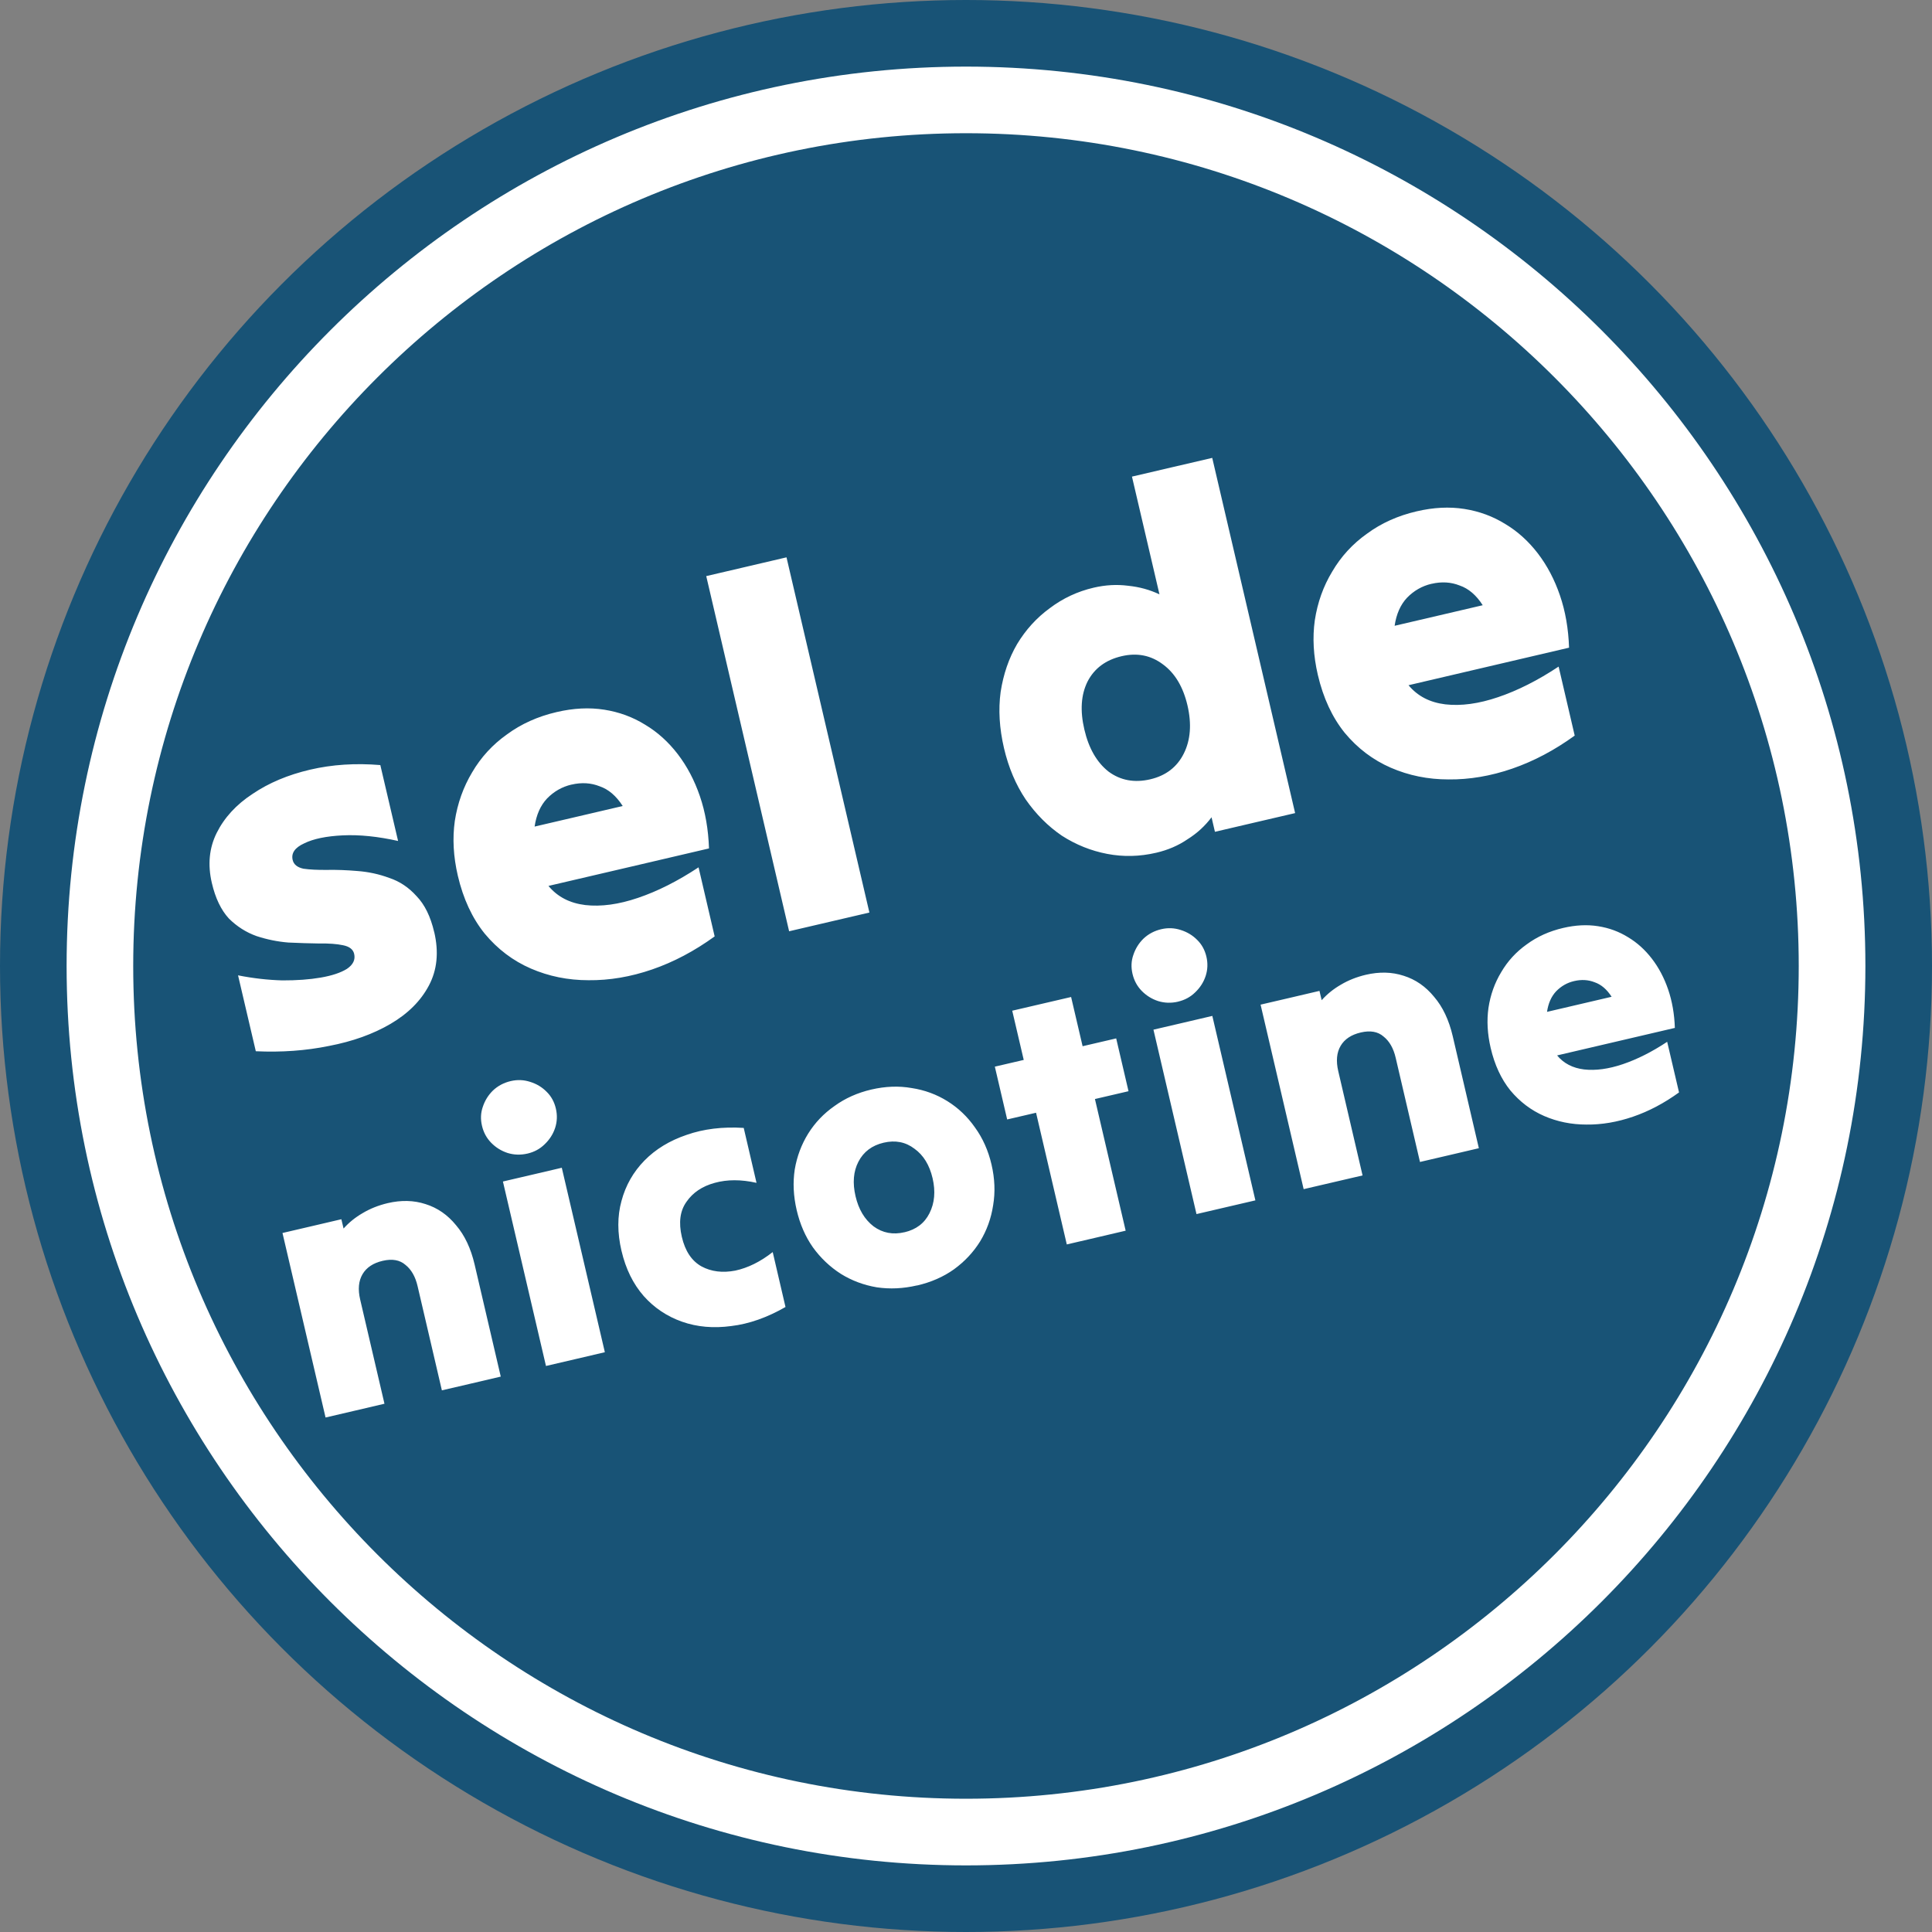
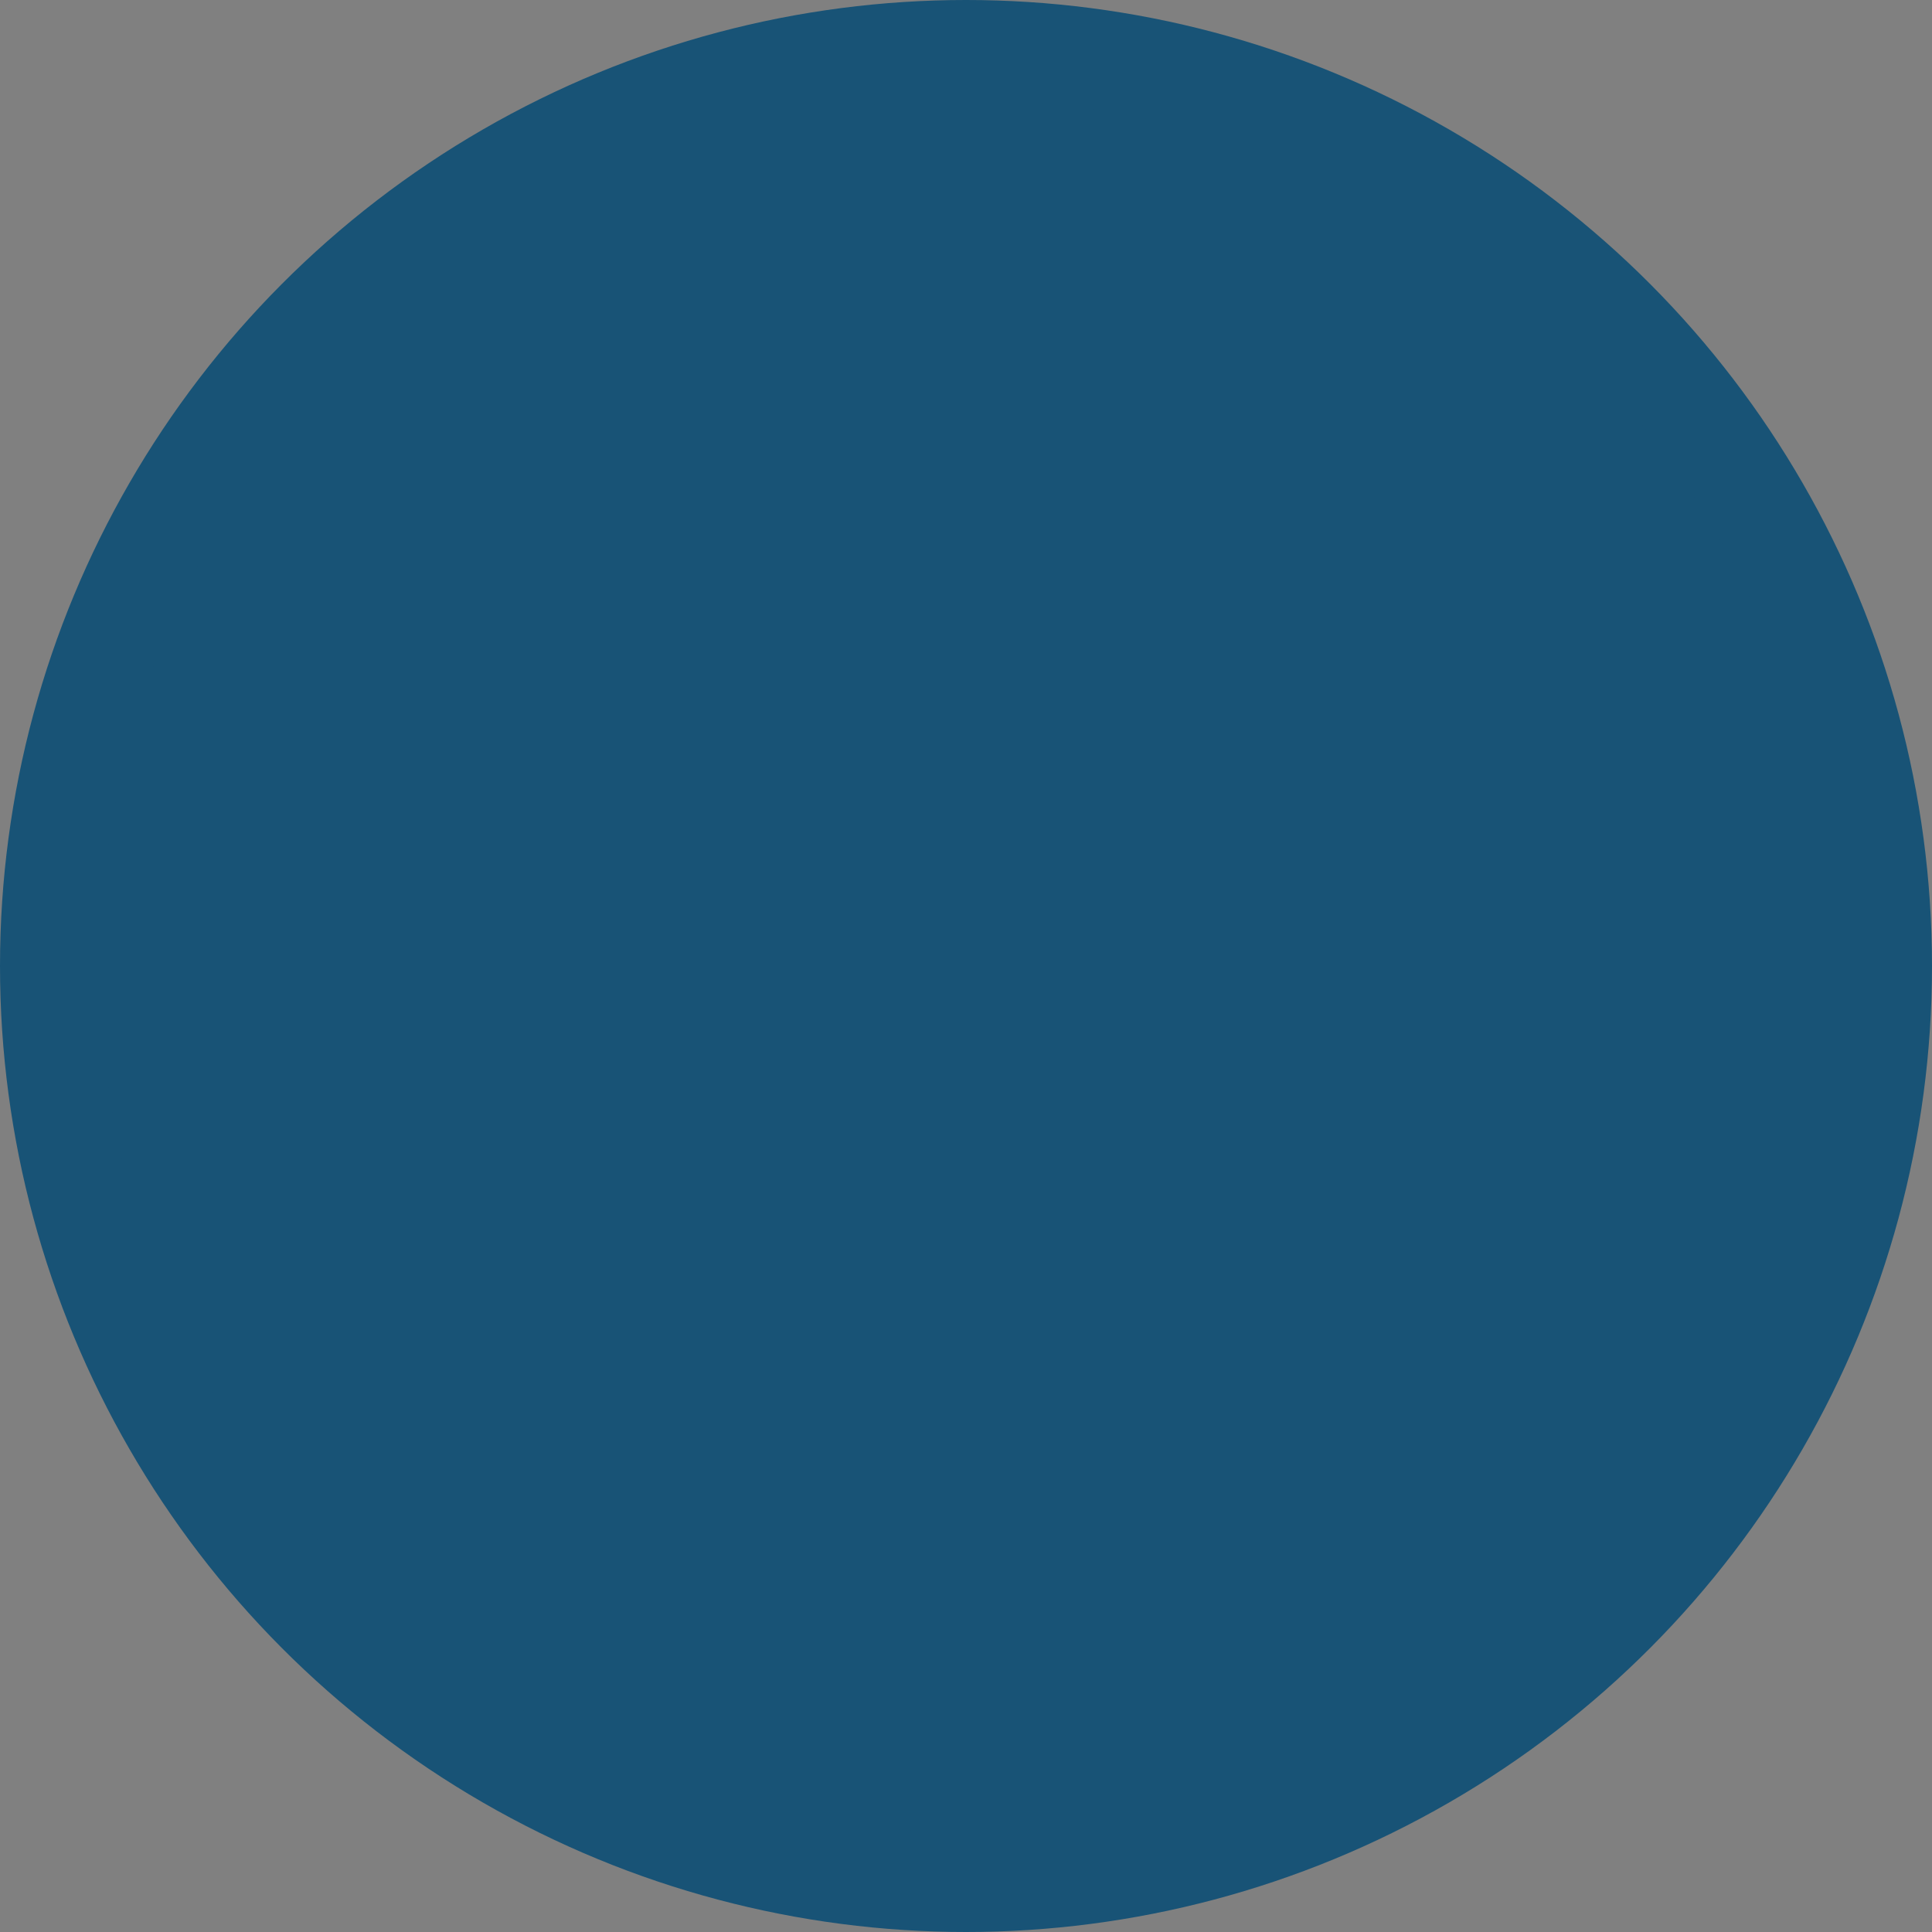
<svg xmlns="http://www.w3.org/2000/svg" id="Calque_1" version="1.1" viewBox="0 0 42 42">
  <rect x="0" y="0" width="42" height="42" fill="#808080" stroke="none" />
  <circle cx="21" cy="21" r="21" fill="#185376" />
  <g>
    <circle cx="21" cy="21" r="18.828" fill="#185376" />
-     <path d="M21,40.552C10.219,40.552,1.448,31.781,1.448,21S10.219,1.448,21,1.448s19.552,8.771,19.552,19.552-8.771,19.552-19.552,19.552ZM21,2.896C11.018,2.896,2.896,11.017,2.896,21s8.121,18.103,18.104,18.103,18.103-8.121,18.103-18.103S30.982,2.896,21,2.896Z" fill="#fff" />
  </g>
-   <path d="M9.44,20.263c.102.437.063.826-.118,1.165-.176.331-.453.608-.832.83-.379.222-.825.382-1.338.48-.504.103-1.034.141-1.591.115-.063-.268-.127-.543-.193-.825-.066-.282-.13-.557-.193-.825.327.065.648.101.963.11.313.001.59-.019.834-.061.243-.042.433-.105.569-.189.135-.091.188-.2.158-.327-.023-.099-.105-.161-.245-.188-.133-.028-.303-.041-.511-.037-.209-.003-.434-.01-.674-.021-.235-.019-.465-.066-.691-.14-.227-.081-.428-.209-.603-.383-.169-.184-.293-.441-.37-.773-.092-.395-.058-.756.104-1.084.167-.336.428-.62.783-.852.353-.239.77-.414,1.249-.526.48-.112.989-.145,1.527-.1.063.268.127.543.193.825.066.282.13.557.193.825-.439-.098-.839-.139-1.2-.122s-.641.075-.841.174c-.202.092-.285.212-.251.36.023.099.101.162.234.191.138.02.308.028.508.026.207-.004.429.004.664.024.242.018.473.068.693.15.225.074.424.206.595.397.176.182.304.442.383.781ZM15.537,20.356c-.439.318-.892.558-1.36.719-.468.161-.929.239-1.384.234-.446,0-.864-.085-1.253-.254-.389-.169-.723-.422-1.003-.759-.272-.338-.467-.757-.584-1.258-.097-.416-.119-.812-.066-1.189.059-.385.185-.738.377-1.059.191-.327.443-.602.756-.824.311-.229.671-.391,1.08-.486.367-.086.712-.103,1.036-.052.324.051.621.16.891.328.268.16.503.373.707.638.203.265.363.569.481.914.118.344.184.723.198,1.136-.578.135-1.16.271-1.745.408-.585.137-1.167.272-1.745.407.196.237.463.375.8.416.344.039.726-.013,1.146-.156.427-.144.866-.366,1.317-.664.058.247.116.497.175.751.059.254.118.504.175.751ZM12.424,17.056c-.205.048-.382.149-.532.303-.143.152-.233.356-.27.61.317-.074.635-.148.952-.222.324-.076.645-.151.963-.225-.141-.22-.308-.363-.502-.429-.188-.075-.392-.087-.611-.036ZM17.155,20.246c-.298-1.276-.598-2.563-.901-3.861-.303-1.298-.603-2.585-.901-3.861.289-.068.582-.136.878-.205.296-.069.585-.137.867-.203.298,1.276.598,2.563.901,3.861.303,1.297.604,2.584.901,3.861-.282.066-.571.133-.867.202-.296.069-.589.138-.878.205ZM26.412,18.085c-.013-.056-.026-.109-.037-.159-.013-.056-.026-.109-.037-.159-.142.189-.316.349-.524.479-.199.136-.425.233-.679.292-.36.084-.715.092-1.065.025s-.678-.198-.985-.395c-.301-.205-.563-.467-.786-.787-.216-.321-.374-.694-.473-1.117-.1-.43-.125-.837-.073-1.221.059-.385.178-.733.359-1.043.188-.311.424-.571.71-.779.284-.215.603-.364.955-.446.254-.059.503-.073.749-.041.244.025.47.087.68.187-.099-.423-.198-.85-.299-1.28-.101-.43-.2-.857-.299-1.28.289-.068.582-.136.878-.205.296-.069.585-.137.867-.202.298,1.276.598,2.563.901,3.861.303,1.297.603,2.584.901,3.861-.282.066-.571.133-.867.202-.296.069-.589.137-.878.205ZM25.007,16.941c.338-.079.581-.266.728-.56.147-.295.173-.643.08-1.045-.094-.402-.271-.699-.531-.891-.262-.199-.562-.259-.901-.18-.346.081-.593.265-.741.552-.142.286-.165.633-.069,1.042.095.409.271.714.526.915.26.192.563.248.909.167ZM34.233,15.991c-.439.318-.892.558-1.36.719-.468.161-.929.239-1.384.234-.446,0-.864-.085-1.253-.254-.389-.169-.723-.422-1.003-.759-.272-.338-.467-.757-.584-1.258-.097-.416-.119-.812-.066-1.189.059-.385.184-.738.378-1.058.191-.327.443-.602.756-.824.311-.229.671-.391,1.08-.486.367-.086.712-.103,1.036-.052.324.051.621.16.891.328.268.16.503.373.707.638.203.265.363.569.481.914.118.344.184.723.198,1.136-.578.135-1.16.271-1.745.408-.585.137-1.167.273-1.745.408.197.237.463.375.8.416.344.039.726-.013,1.146-.156.427-.144.866-.366,1.317-.665.058.247.116.497.175.751.059.254.118.504.175.751ZM31.12,12.691c-.205.048-.382.149-.532.303-.143.152-.233.356-.27.61.317-.074.635-.148.952-.222.324-.076.645-.151.963-.225-.141-.22-.308-.363-.502-.429-.188-.075-.392-.087-.611-.036ZM7.077,30.814c-.155-.662-.31-1.329-.467-2.001-.158-.677-.315-1.347-.469-2.009.212-.049.427-.1.644-.15.217-.051.429-.1.636-.149.008.036.016.07.024.101.007.031.015.065.024.101.117-.131.254-.242.413-.334.163-.098.345-.17.546-.218.295-.069.569-.062.823.021.259.081.48.234.663.459.187.218.322.503.404.855.094.403.189.809.284,1.218s.19.814.284,1.218c-.207.048-.419.098-.636.149-.217.051-.432.101-.644.15-.087-.372-.175-.75-.264-1.133-.089-.383-.177-.76-.264-1.132-.048-.207-.136-.361-.263-.462-.123-.108-.288-.137-.495-.089-.207.048-.353.145-.439.291-.086.146-.103.33-.051.552.087.372.175.75.264,1.132.089.383.177.76.264,1.132-.207.048-.419.098-.636.149-.217.051-.432.101-.644.15ZM11.47,25.077c-.15.035-.296.031-.437-.013-.136-.045-.254-.118-.354-.22-.1-.102-.167-.225-.201-.37-.034-.145-.028-.282.018-.413.045-.136.118-.254.22-.354.107-.101.236-.17.386-.205.145-.034.285-.028.421.016.141.043.262.116.362.218.099.097.165.218.199.363s.028.285-.016.421c-.045.136-.121.254-.228.356-.102.1-.225.167-.37.201ZM11.869,29.695c-.155-.662-.31-1.329-.467-2.001-.158-.677-.315-1.347-.469-2.009.212-.049.427-.1.644-.15.217-.051.429-.1.636-.149.155.662.311,1.332.469,2.009.157.672.313,1.339.467,2.001-.207.048-.419.098-.636.149-.217.051-.432.101-.644.15ZM13.511,27.194c-.092-.393-.092-.756,0-1.088.09-.337.257-.63.499-.877s.548-.433.917-.558c.368-.129.781-.18,1.241-.151.046.197.092.396.139.597.047.202.094.401.139.597-.334-.075-.637-.075-.908,0-.272.074-.477.212-.615.413-.14.196-.173.449-.101.76.072.31.215.525.429.644.212.114.456.144.733.091.275-.059.547-.193.814-.403.046.196.092.396.139.597.047.202.094.401.139.597-.399.229-.792.368-1.179.414-.386.052-.742.021-1.069-.094-.327-.115-.605-.301-.834-.558-.23-.263-.391-.59-.483-.983ZM19.934,27.944c-.3.07-.591.083-.874.041-.284-.048-.544-.146-.78-.292-.237-.152-.44-.344-.609-.578-.164-.234-.281-.504-.352-.809-.071-.305-.085-.599-.042-.882.048-.284.146-.544.292-.78.147-.236.337-.436.572-.6.233-.169.5-.288.8-.358.305-.071.597-.082.876-.033.283.043.542.138.778.285.236.147.436.337.6.572.169.233.289.502.36.807.071.305.083.6.035.884-.043.283-.137.545-.283.786-.147.236-.337.439-.57.608-.229.163-.496.28-.802.351ZM19.664,26.788c.253-.059.434-.197.542-.413.112-.222.134-.476.068-.76-.068-.29-.2-.504-.396-.644-.192-.146-.415-.189-.668-.13-.253.059-.437.197-.549.414-.109.211-.13.461-.062.751.066.284.196.502.39.653.197.145.423.188.676.128ZM23.191,27.052c-.111-.476-.223-.954-.335-1.435-.112-.481-.223-.957-.333-1.427-.103.024-.209.049-.318.074-.104.024-.207.048-.31.072-.045-.191-.089-.383-.134-.574-.045-.191-.089-.383-.134-.574.104-.024.207-.048.31-.072.109-.025.215-.05.318-.074-.042-.181-.084-.359-.125-.535-.042-.181-.084-.359-.125-.535.212-.049.427-.1.644-.15.217-.051.429-.1.636-.148.041.176.083.354.125.535.041.176.083.354.125.535.119-.028.24-.056.365-.085.124-.029.246-.057.365-.085.045.191.089.383.134.574.045.191.089.383.134.574-.119.028-.24.056-.365.085-.124.029-.246.057-.365.085.11.471.221.946.333,1.427.112.481.224.959.335,1.435-.207.048-.419.098-.636.149s-.432.101-.644.15ZM25.612,21.775c-.15.035-.295.031-.437-.013-.136-.045-.254-.118-.354-.22-.1-.102-.167-.226-.201-.37-.034-.145-.028-.283.018-.413.045-.136.118-.254.22-.354.107-.101.236-.17.386-.205.145-.034.285-.028.421.016.141.044.262.116.362.218.099.097.165.218.199.362s.028.285-.016.421c-.045.136-.121.254-.228.356-.102.1-.225.167-.37.201ZM26.011,26.394c-.154-.662-.31-1.329-.467-2.001-.158-.678-.315-1.347-.469-2.009.212-.05.427-.1.644-.15.217-.051.429-.1.636-.149.154.662.311,1.332.469,2.009.157.672.313,1.339.467,2.001-.207.048-.419.098-.636.148-.217.051-.432.101-.644.15ZM28.34,25.85c-.154-.662-.31-1.329-.467-2.001-.158-.677-.314-1.347-.469-2.009.212-.05.427-.1.644-.15.217-.051.429-.1.636-.149.008.036.016.07.024.101.007.031.015.065.024.101.117-.131.254-.242.413-.334.163-.098.345-.17.546-.218.295-.069.569-.062.823.021.259.081.48.234.663.459.187.218.322.503.404.854.094.403.189.809.284,1.218.095.409.19.815.284,1.218-.207.048-.419.098-.636.149-.217.051-.432.101-.644.15-.087-.372-.175-.75-.264-1.132-.089-.383-.177-.76-.264-1.132-.048-.207-.136-.361-.263-.462-.123-.108-.288-.137-.495-.089-.207.048-.353.145-.439.291s-.103.329-.051.552c.087.372.175.75.264,1.132.089.383.177.76.264,1.133-.207.048-.419.098-.636.148-.217.051-.432.101-.644.15ZM36.501,23.748c-.322.233-.654.409-.998.527-.343.118-.682.176-1.015.172-.327,0-.633-.062-.919-.186-.285-.124-.53-.31-.735-.556-.2-.248-.342-.555-.428-.923-.071-.305-.087-.596-.048-.872.043-.283.135-.542.277-.776.14-.24.325-.441.554-.604.228-.168.492-.287.792-.357.269-.063.522-.076.76-.038.238.037.455.117.653.24.197.118.369.274.518.468.149.194.267.418.353.67.086.253.135.53.145.833-.424.099-.851.199-1.28.299-.429.1-.856.2-1.28.299.144.174.34.275.587.305.252.028.532-.01.84-.114.313-.106.635-.268.966-.487.042.181.085.365.129.551.044.186.086.37.129.551ZM34.219,21.328c-.15.035-.28.109-.39.222-.105.112-.171.261-.198.447.233-.054.465-.109.698-.163.238-.056.473-.11.706-.165-.103-.161-.226-.266-.368-.315-.138-.055-.288-.064-.448-.026Z" fill="#fff" />
</svg>